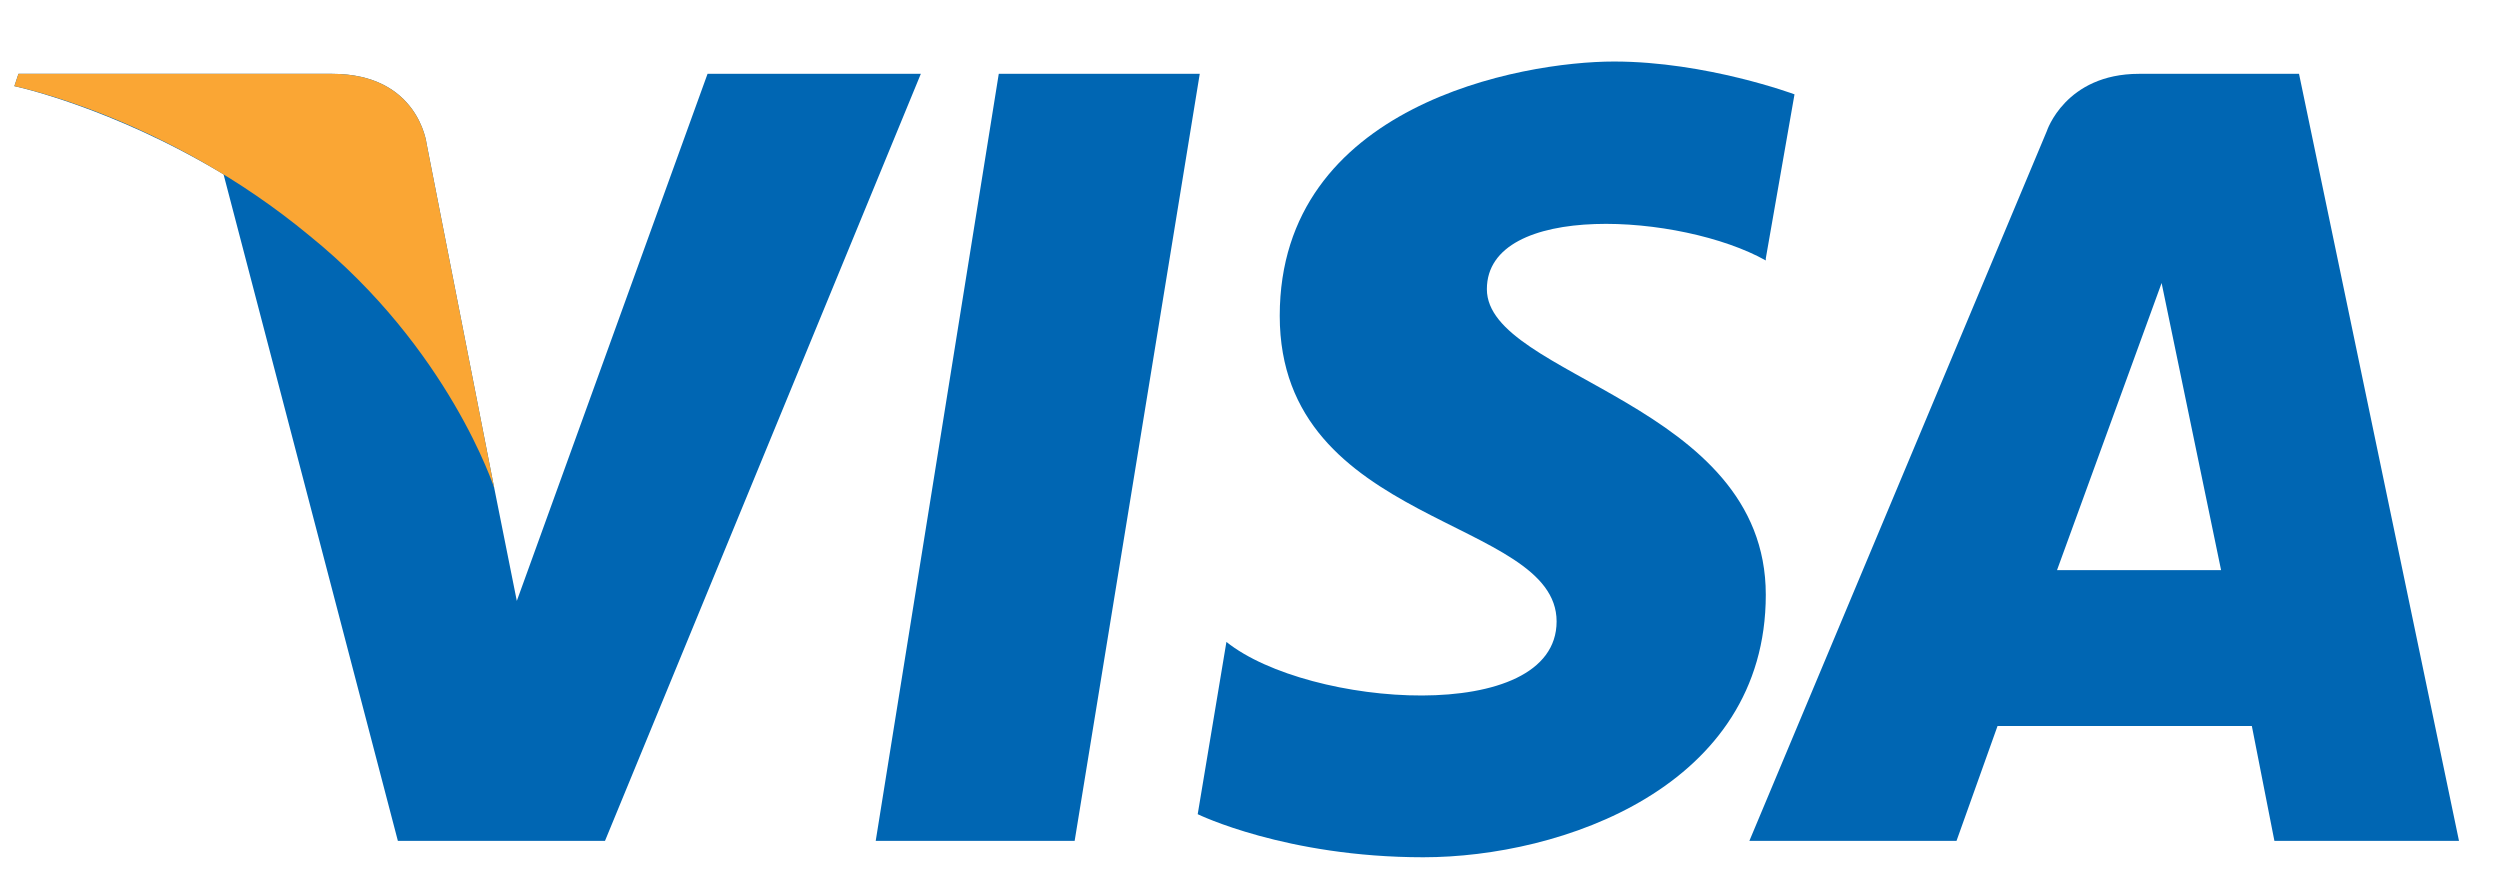
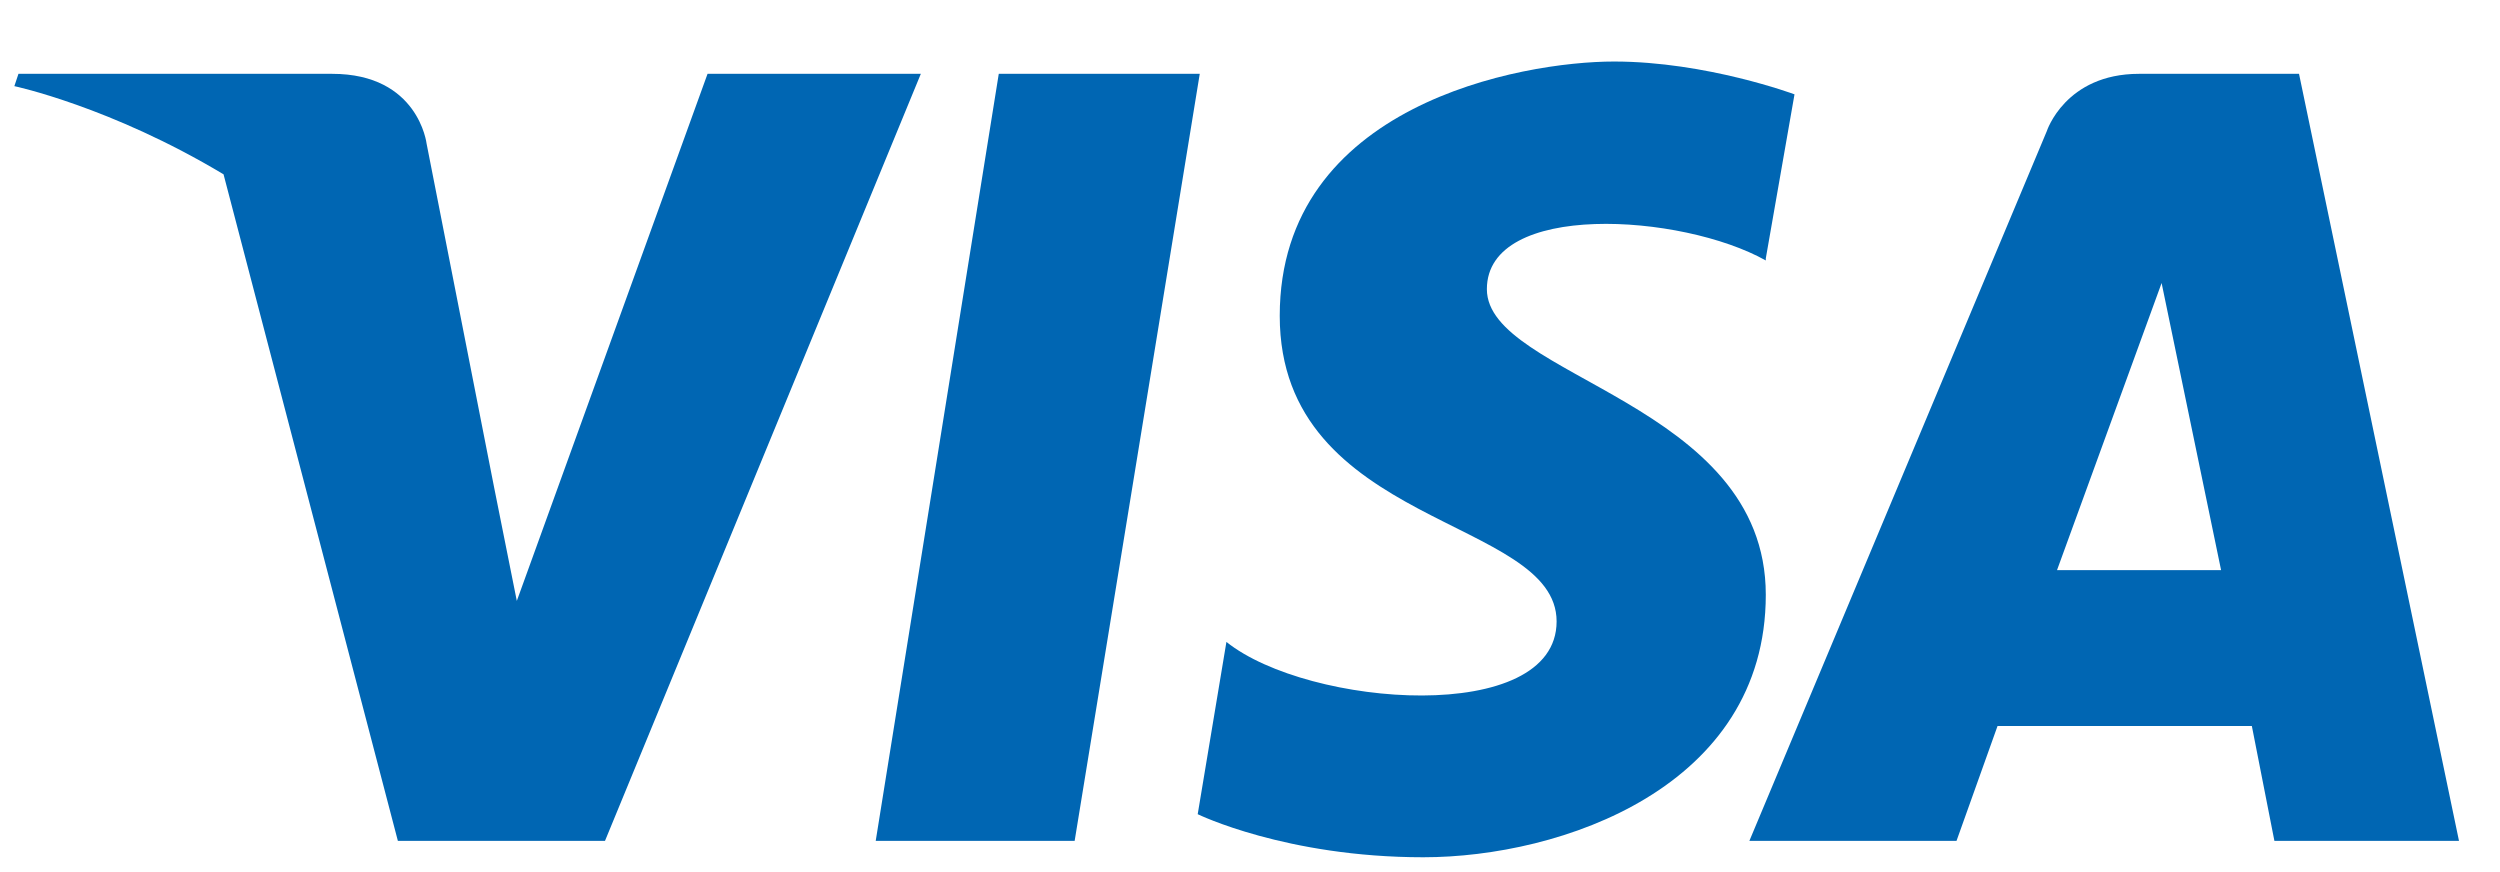
<svg xmlns="http://www.w3.org/2000/svg" id="Layer_1" data-name="Layer 1" version="1.1" viewBox="0 0 121.9 42.5">
  <defs>
    <style>
      .cls-1 {
        fill: none;
      }

      .cls-1, .cls-2, .cls-3 {
        stroke-width: 0px;
      }

      .cls-2 {
        fill: #faa634;
      }

      .cls-3 {
        fill: #0066b3;
      }
    </style>
  </defs>
  <g>
    <g>
      <polygon class="cls-3" points="52.4 41 42.7 41 48.7 3.6 58.5 3.6 52.4 41" />
      <path class="cls-3" d="M34.5,3.6l-9.3,25.7-1.1-5.5h0s-3.3-16.8-3.3-16.8c0,0-.4-3.4-4.6-3.4H.9l-.2.6s4.7,1,10.2,4.3l8.5,32.5h10.1L44.9,3.6h-10.5Z" />
      <path class="cls-3" d="M111,41h8.9l-7.8-37.4h-7.8c-3.6,0-4.5,2.8-4.5,2.8l-14.5,34.6h10.1l2-5.6h12.4l1.1,5.6ZM100.3,27.8l5.1-14,2.9,14h-8Z" />
      <path class="cls-3" d="M86.1,12.6l1.4-8s-4.3-1.6-8.8-1.6-16.3,2.1-16.3,12.4,13.5,9.8,13.5,14.9-12.1,4.2-16.1,1l-1.4,8.4s4.3,2.1,11,2.1,16.7-3.4,16.7-12.8-13.6-10.6-13.6-14.9,9.5-3.7,13.6-1.4Z" />
    </g>
-     <path class="cls-2" d="M24.1,23.8l-3.3-16.8s-.4-3.4-4.6-3.4H.9l-.2.6s7.4,1.5,14.4,7.3c6.8,5.5,9,12.3,9,12.3Z" />
  </g>
  <rect class="cls-1" x="-10.5" y="-48.6" width="141.7" height="141.7" />
</svg>